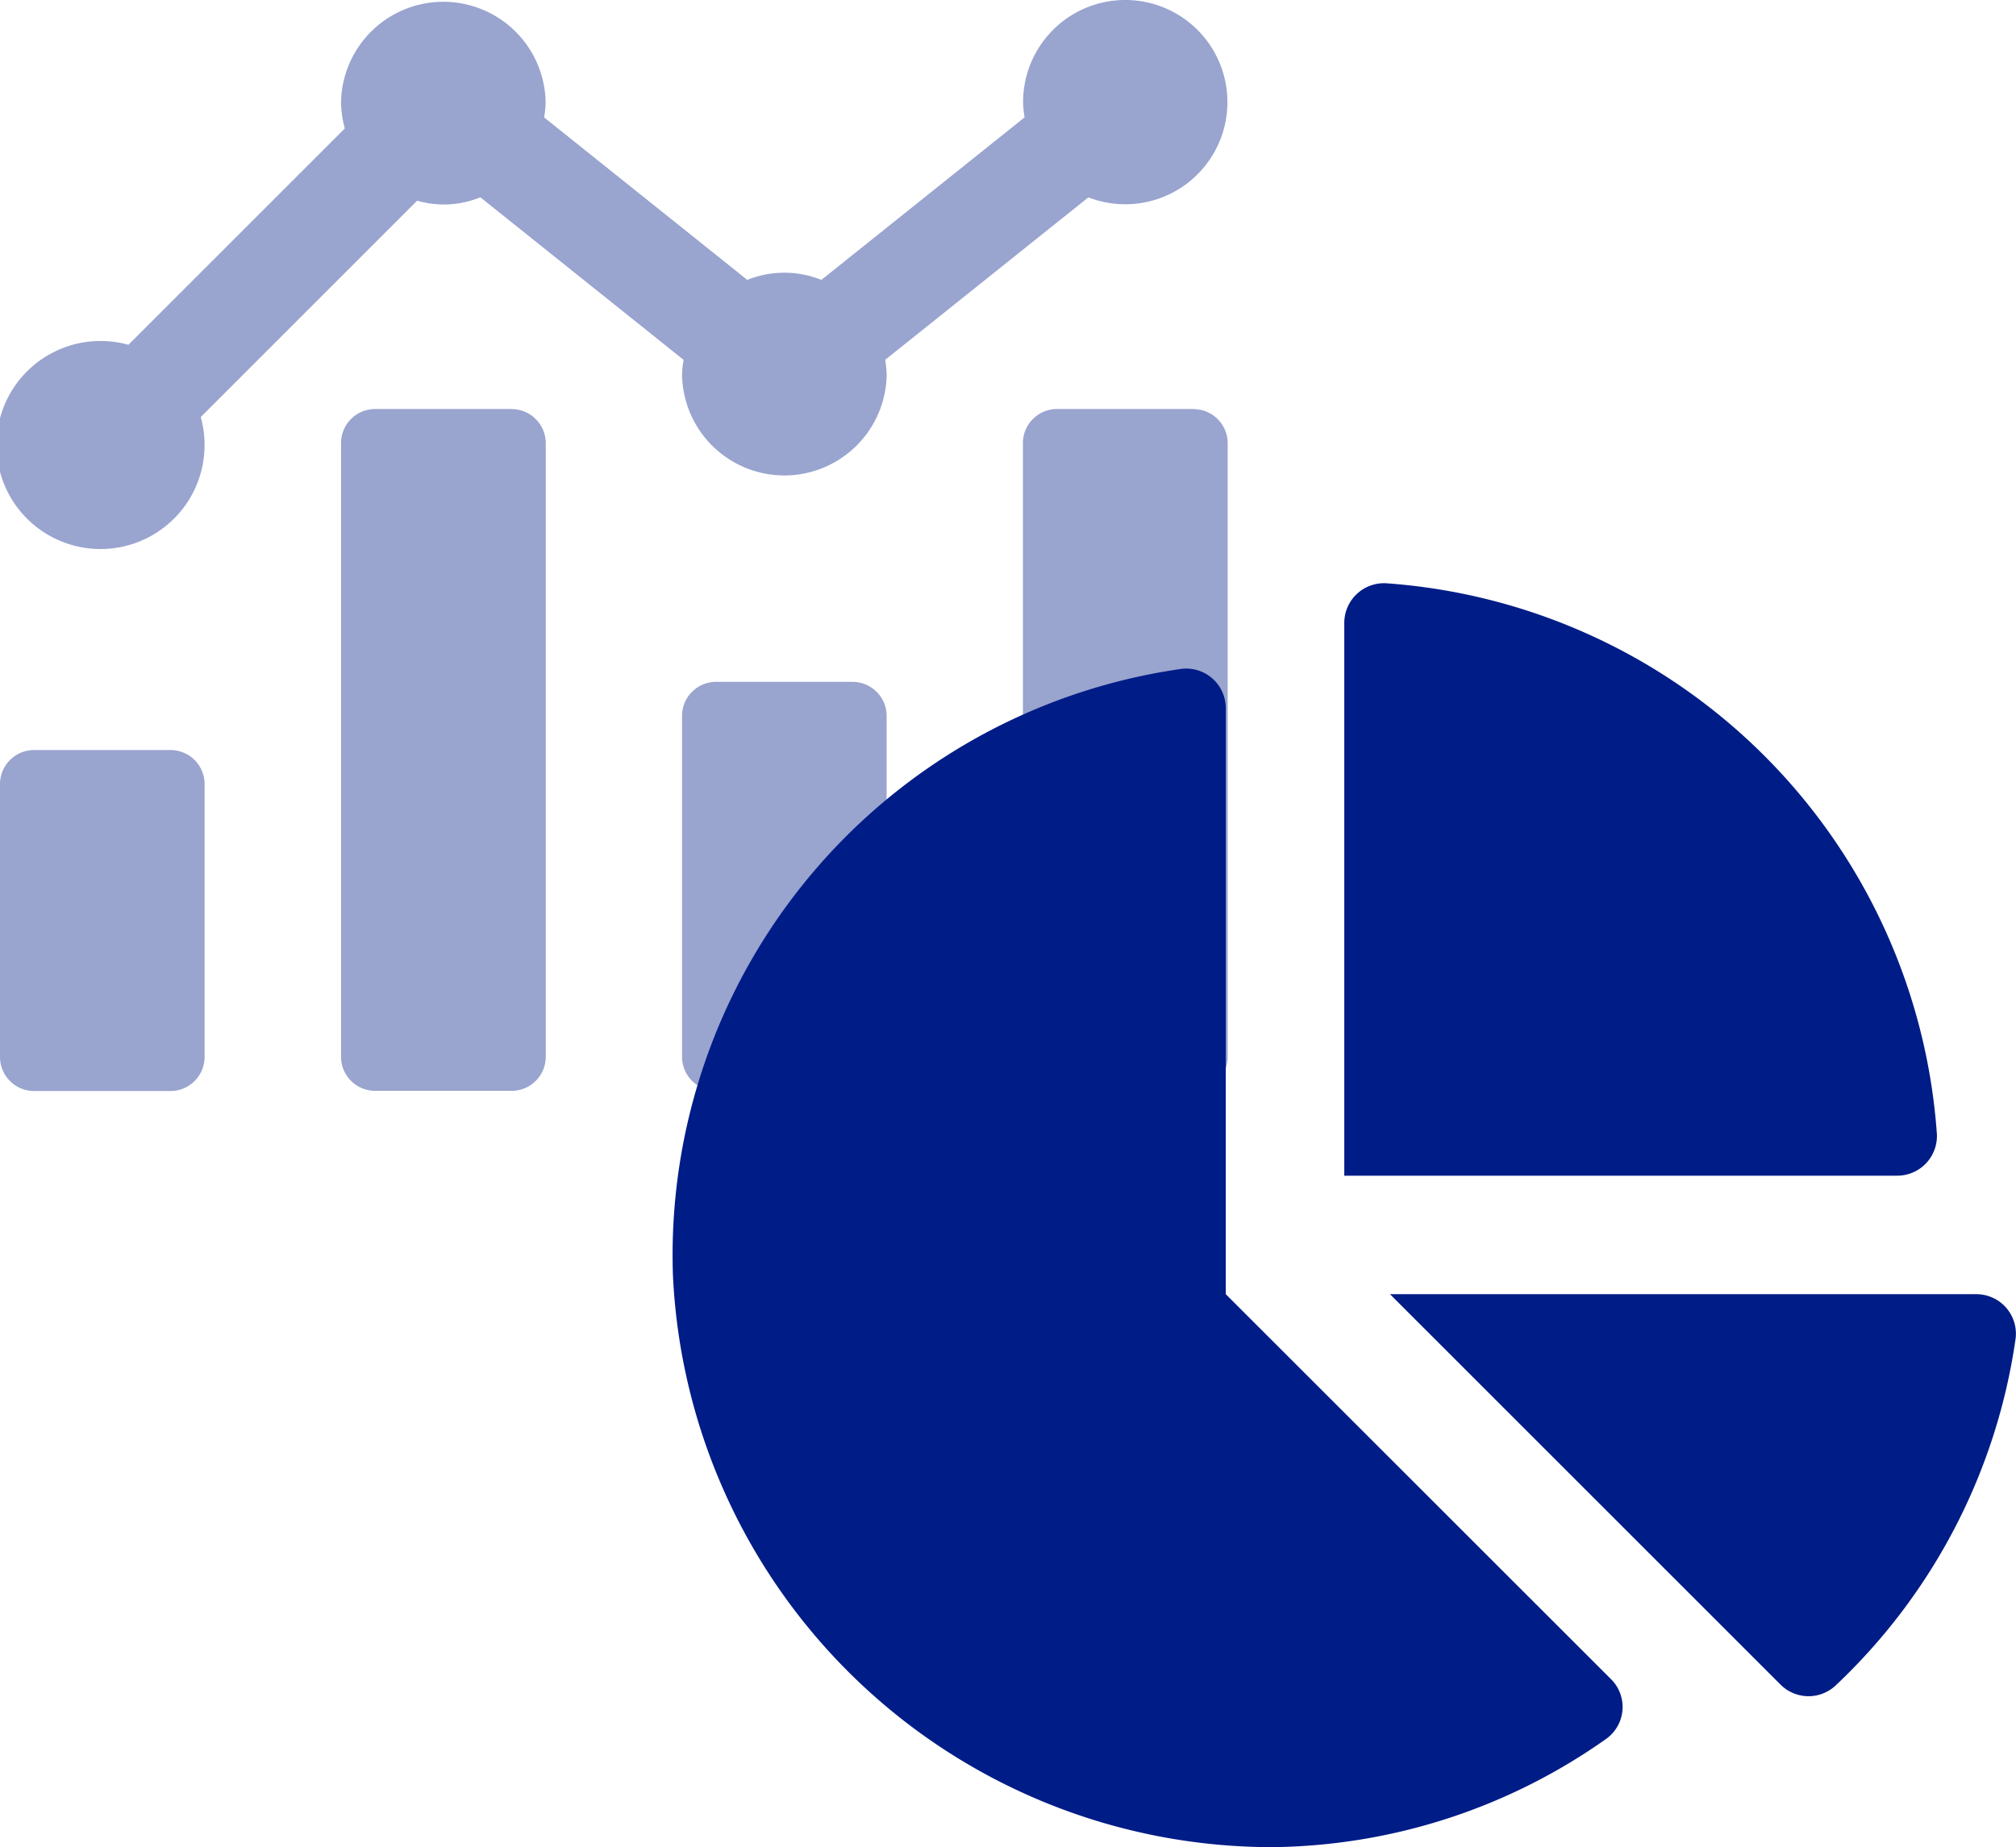
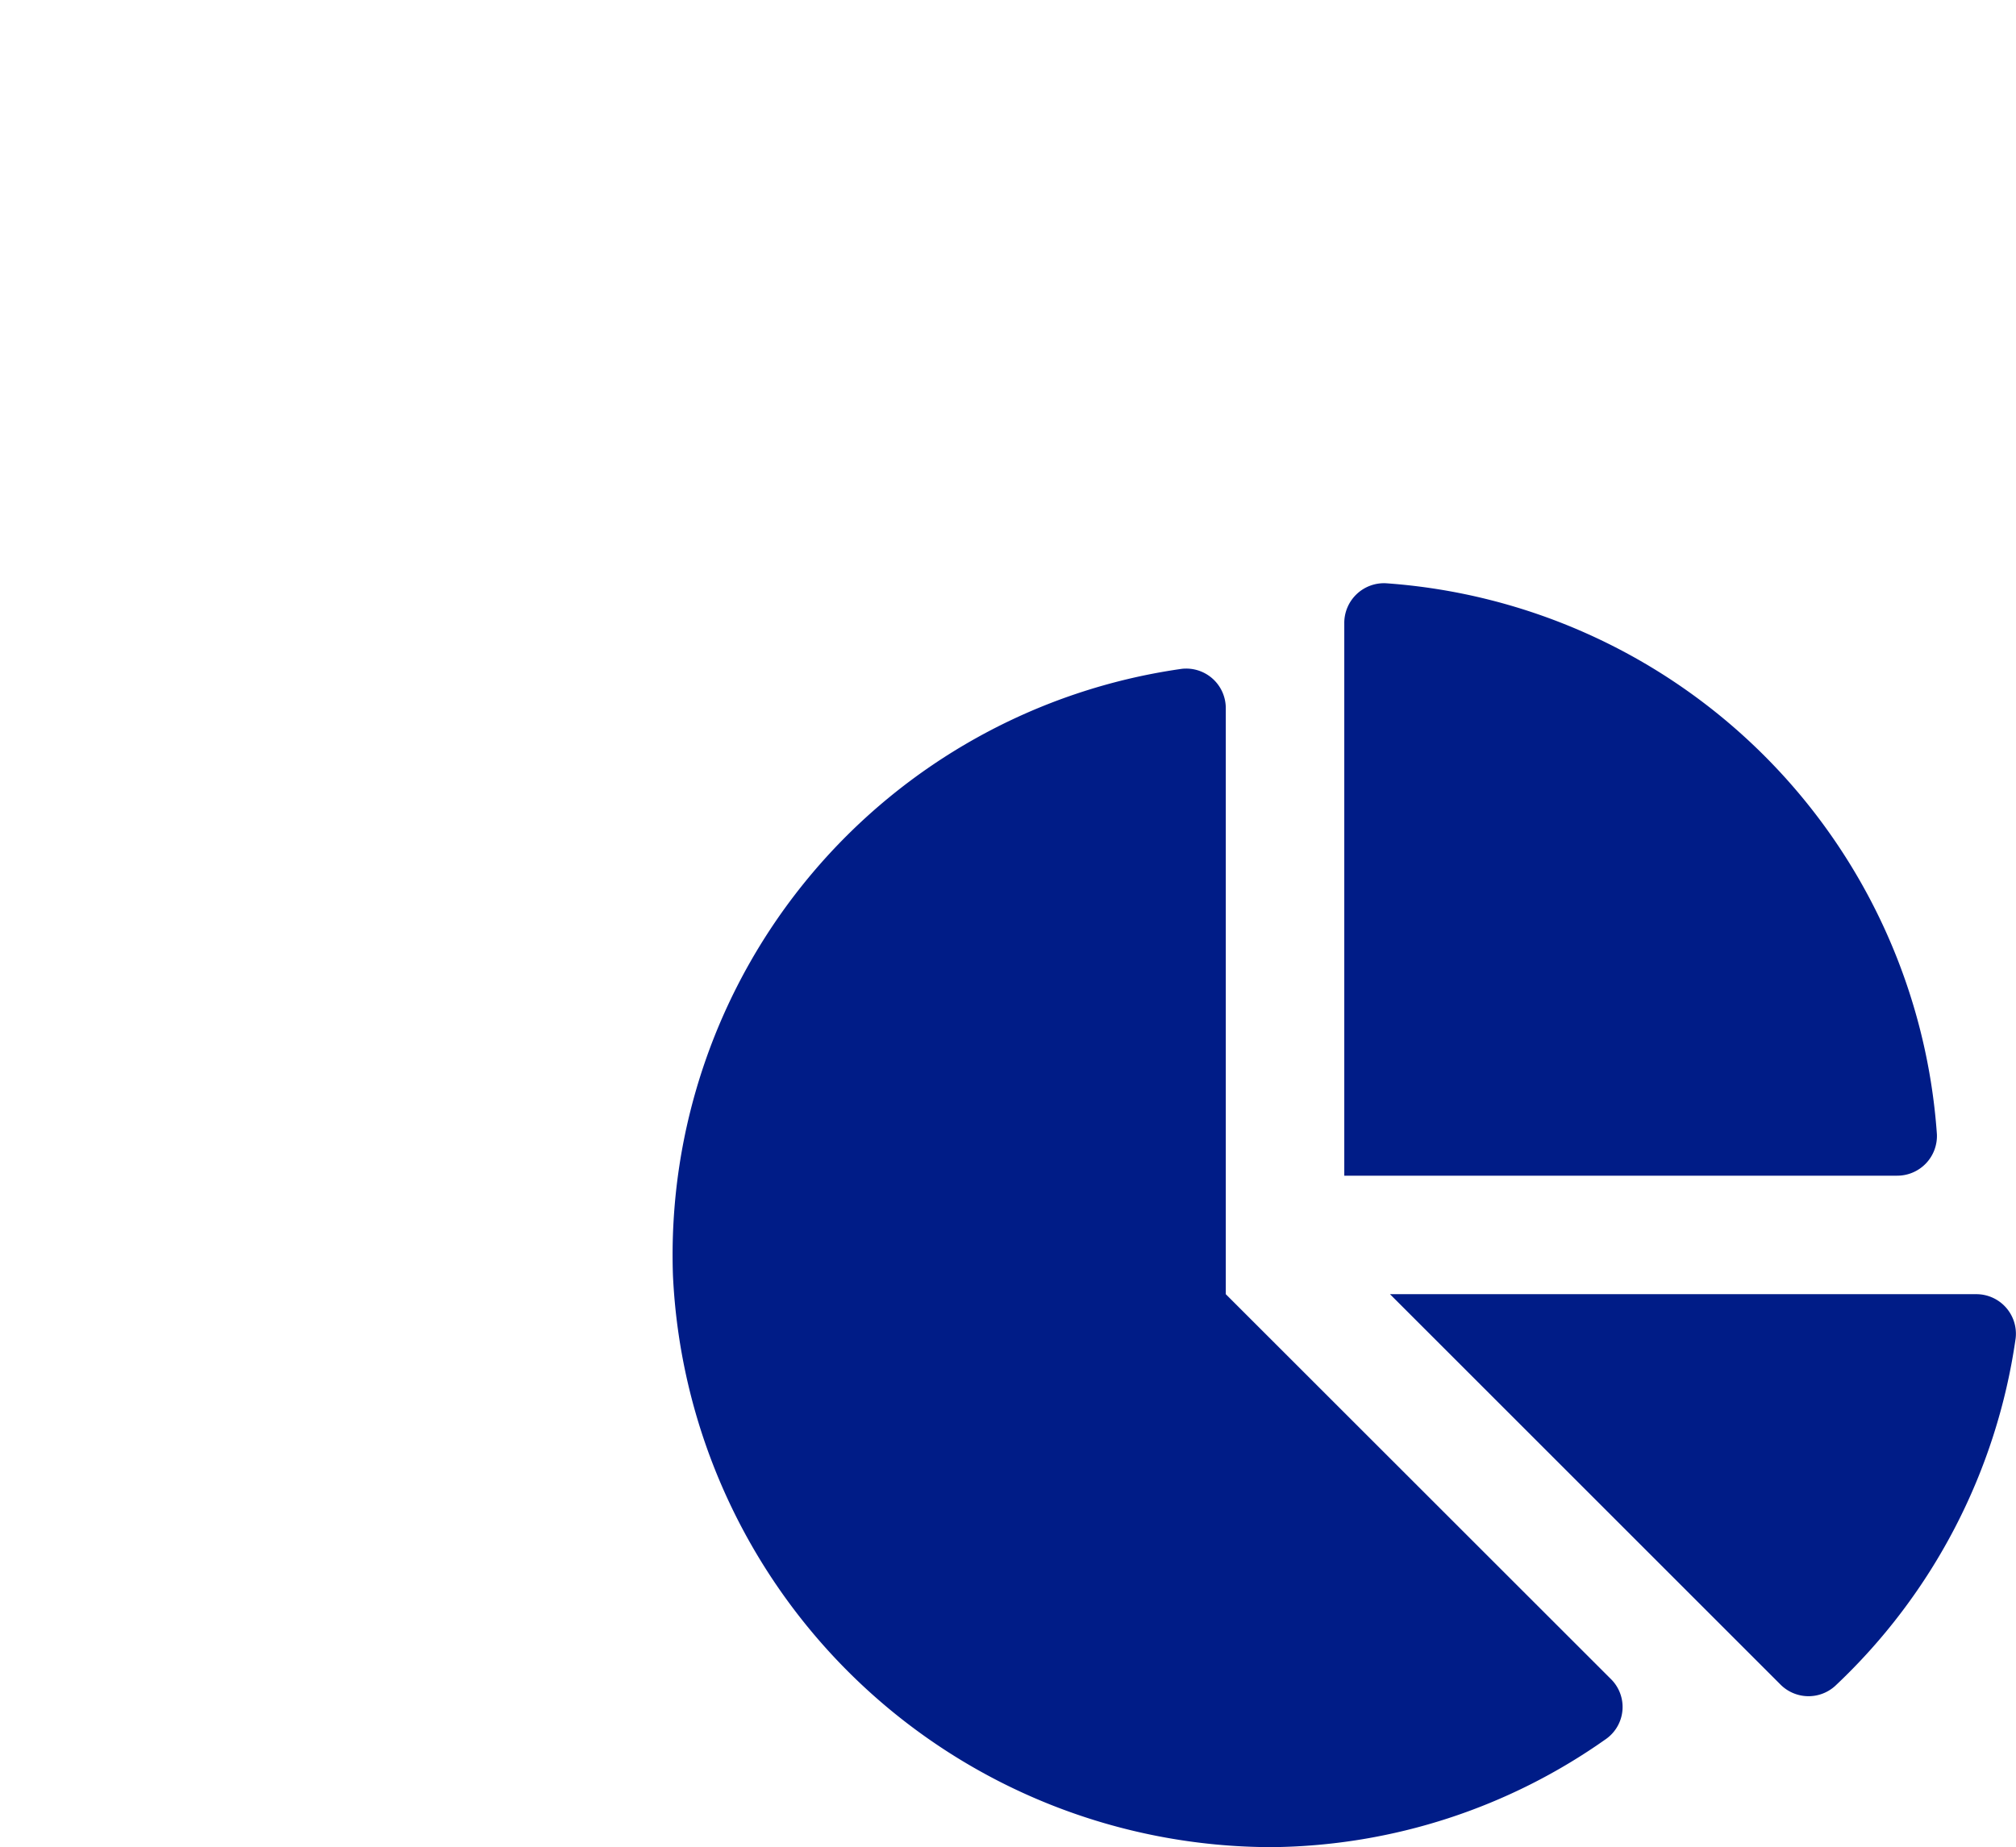
<svg xmlns="http://www.w3.org/2000/svg" width="64.275" height="58.908" viewBox="0 0 64.275 58.908">
  <g id="グループ_743" data-name="グループ 743" transform="translate(-949 -7088.146)">
-     <path id="analytics-solid_2_" data-name="analytics-solid (2)" d="M34.7,6.294a3.257,3.257,0,1,0-2.081-3.033,3.307,3.307,0,0,0,.048.482L26.187,8.926a3.16,3.16,0,0,0-2.362,0L17.348,3.744a3.224,3.224,0,0,0,.048-.482,3.262,3.262,0,0,0-6.523,0,3.253,3.253,0,0,0,.121.834l-6.9,6.9a3.253,3.253,0,0,0-.834-.121A3.317,3.317,0,1,0,6.4,13.3l6.9-6.9a3.065,3.065,0,0,0,2.015-.108l6.479,5.183a3.224,3.224,0,0,0-.048.482,3.262,3.262,0,0,0,6.523,0,3.307,3.307,0,0,0-.048-.482L34.7,6.294Zm-7.517,15.45H22.832a1.087,1.087,0,0,0-1.087,1.087V33.7a1.087,1.087,0,0,0,1.087,1.087h4.349A1.087,1.087,0,0,0,28.268,33.7V22.832A1.087,1.087,0,0,0,27.181,21.745Zm10.872-8.7H33.7a1.087,1.087,0,0,0-1.087,1.087V33.7A1.087,1.087,0,0,0,33.7,34.791h4.349A1.087,1.087,0,0,0,39.141,33.7V14.134A1.087,1.087,0,0,0,38.054,13.047Zm-21.745,0H11.96a1.087,1.087,0,0,0-1.087,1.087V33.7a1.087,1.087,0,0,0,1.087,1.087h4.349A1.087,1.087,0,0,0,17.4,33.7V14.134A1.087,1.087,0,0,0,16.309,13.047ZM5.436,23.919H1.087A1.087,1.087,0,0,0,0,25.006v8.7a1.087,1.087,0,0,0,1.087,1.087H5.436A1.087,1.087,0,0,0,6.523,33.7v-8.7A1.087,1.087,0,0,0,5.436,23.919Z" transform="translate(949 7088.146)" fill="#99a4cf" />
    <path id="chart-pie-solid" d="M41.553,22.679H22.87L35.313,35.121a1.263,1.263,0,0,0,1.747.054,18.856,18.856,0,0,0,5.758-11.09A1.262,1.262,0,0,0,41.553,22.679Zm-1.246-5.1A18.941,18.941,0,0,0,22.736.007a1.267,1.267,0,0,0-1.323,1.275V18.9H39.032A1.266,1.266,0,0,0,40.307,17.577Zm-22.672,5.1V4a1.262,1.262,0,0,0-1.4-1.264A18.882,18.882,0,0,0,.009,22.078,19.129,19.129,0,0,0,19.133,40.313a18.75,18.75,0,0,0,10.65-3.467,1.251,1.251,0,0,0,.124-1.9Z" transform="translate(970.446 7106.739)" fill="#001c87" />
  </g>
</svg>